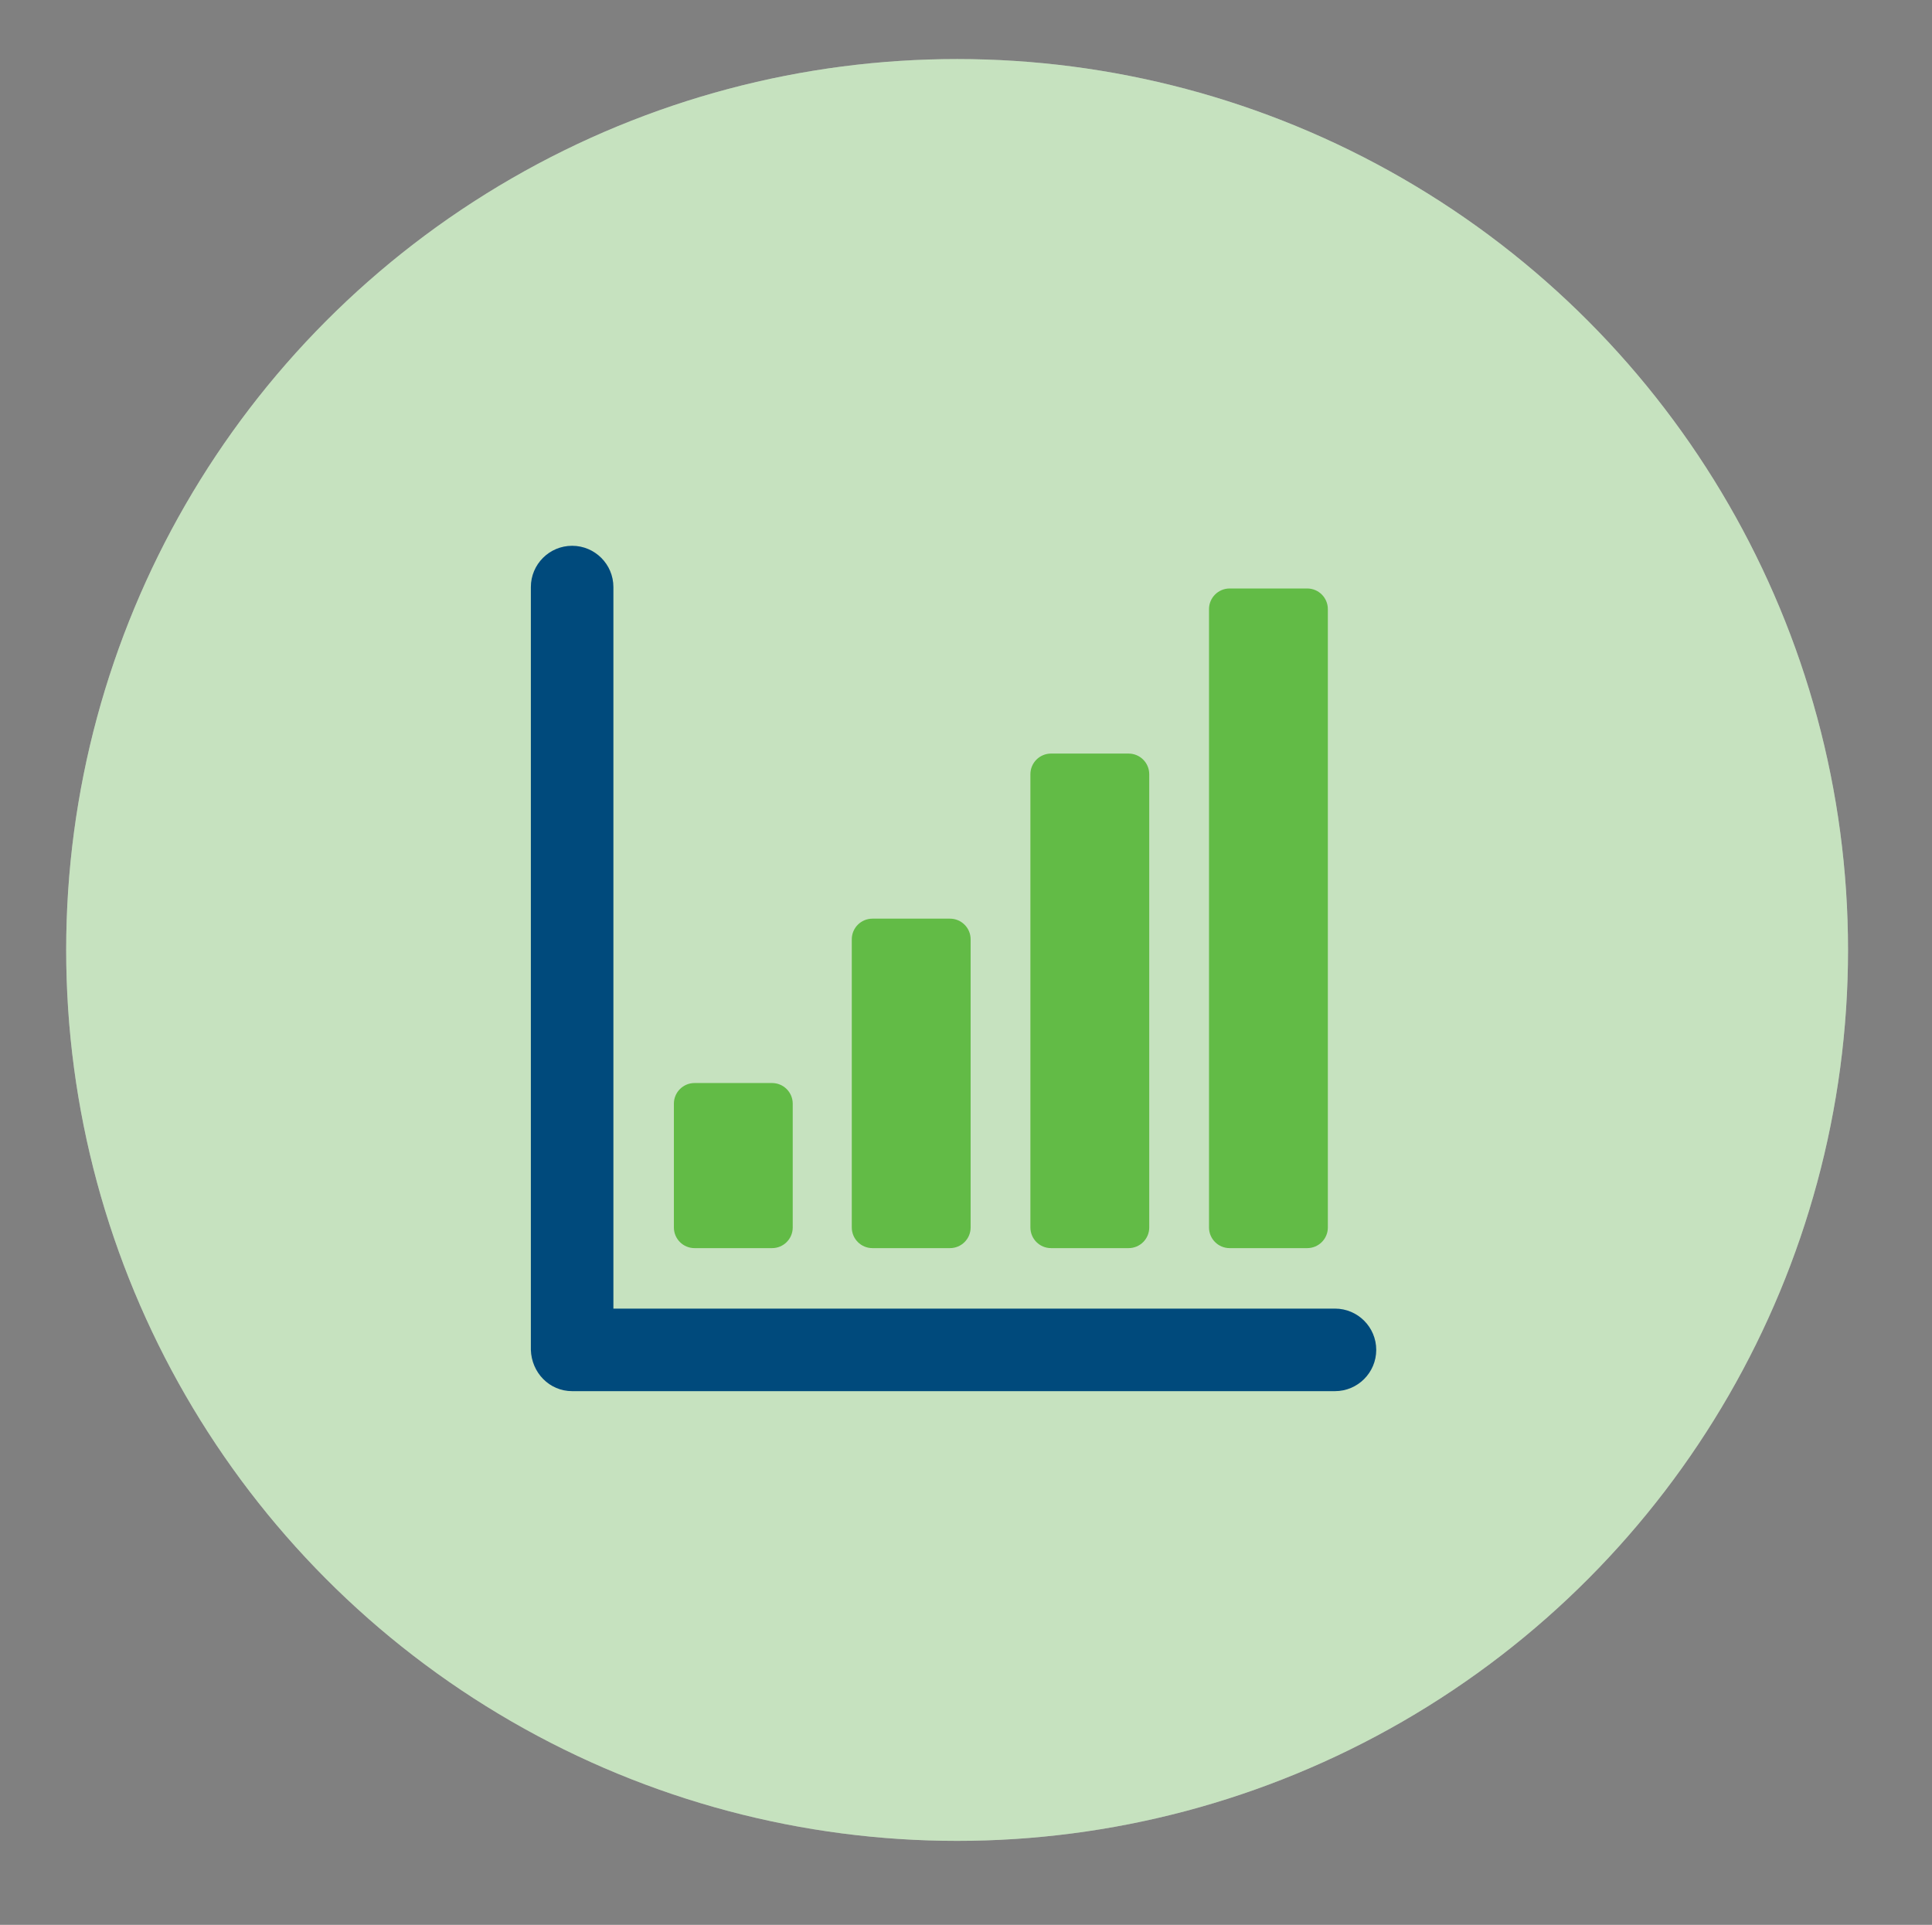
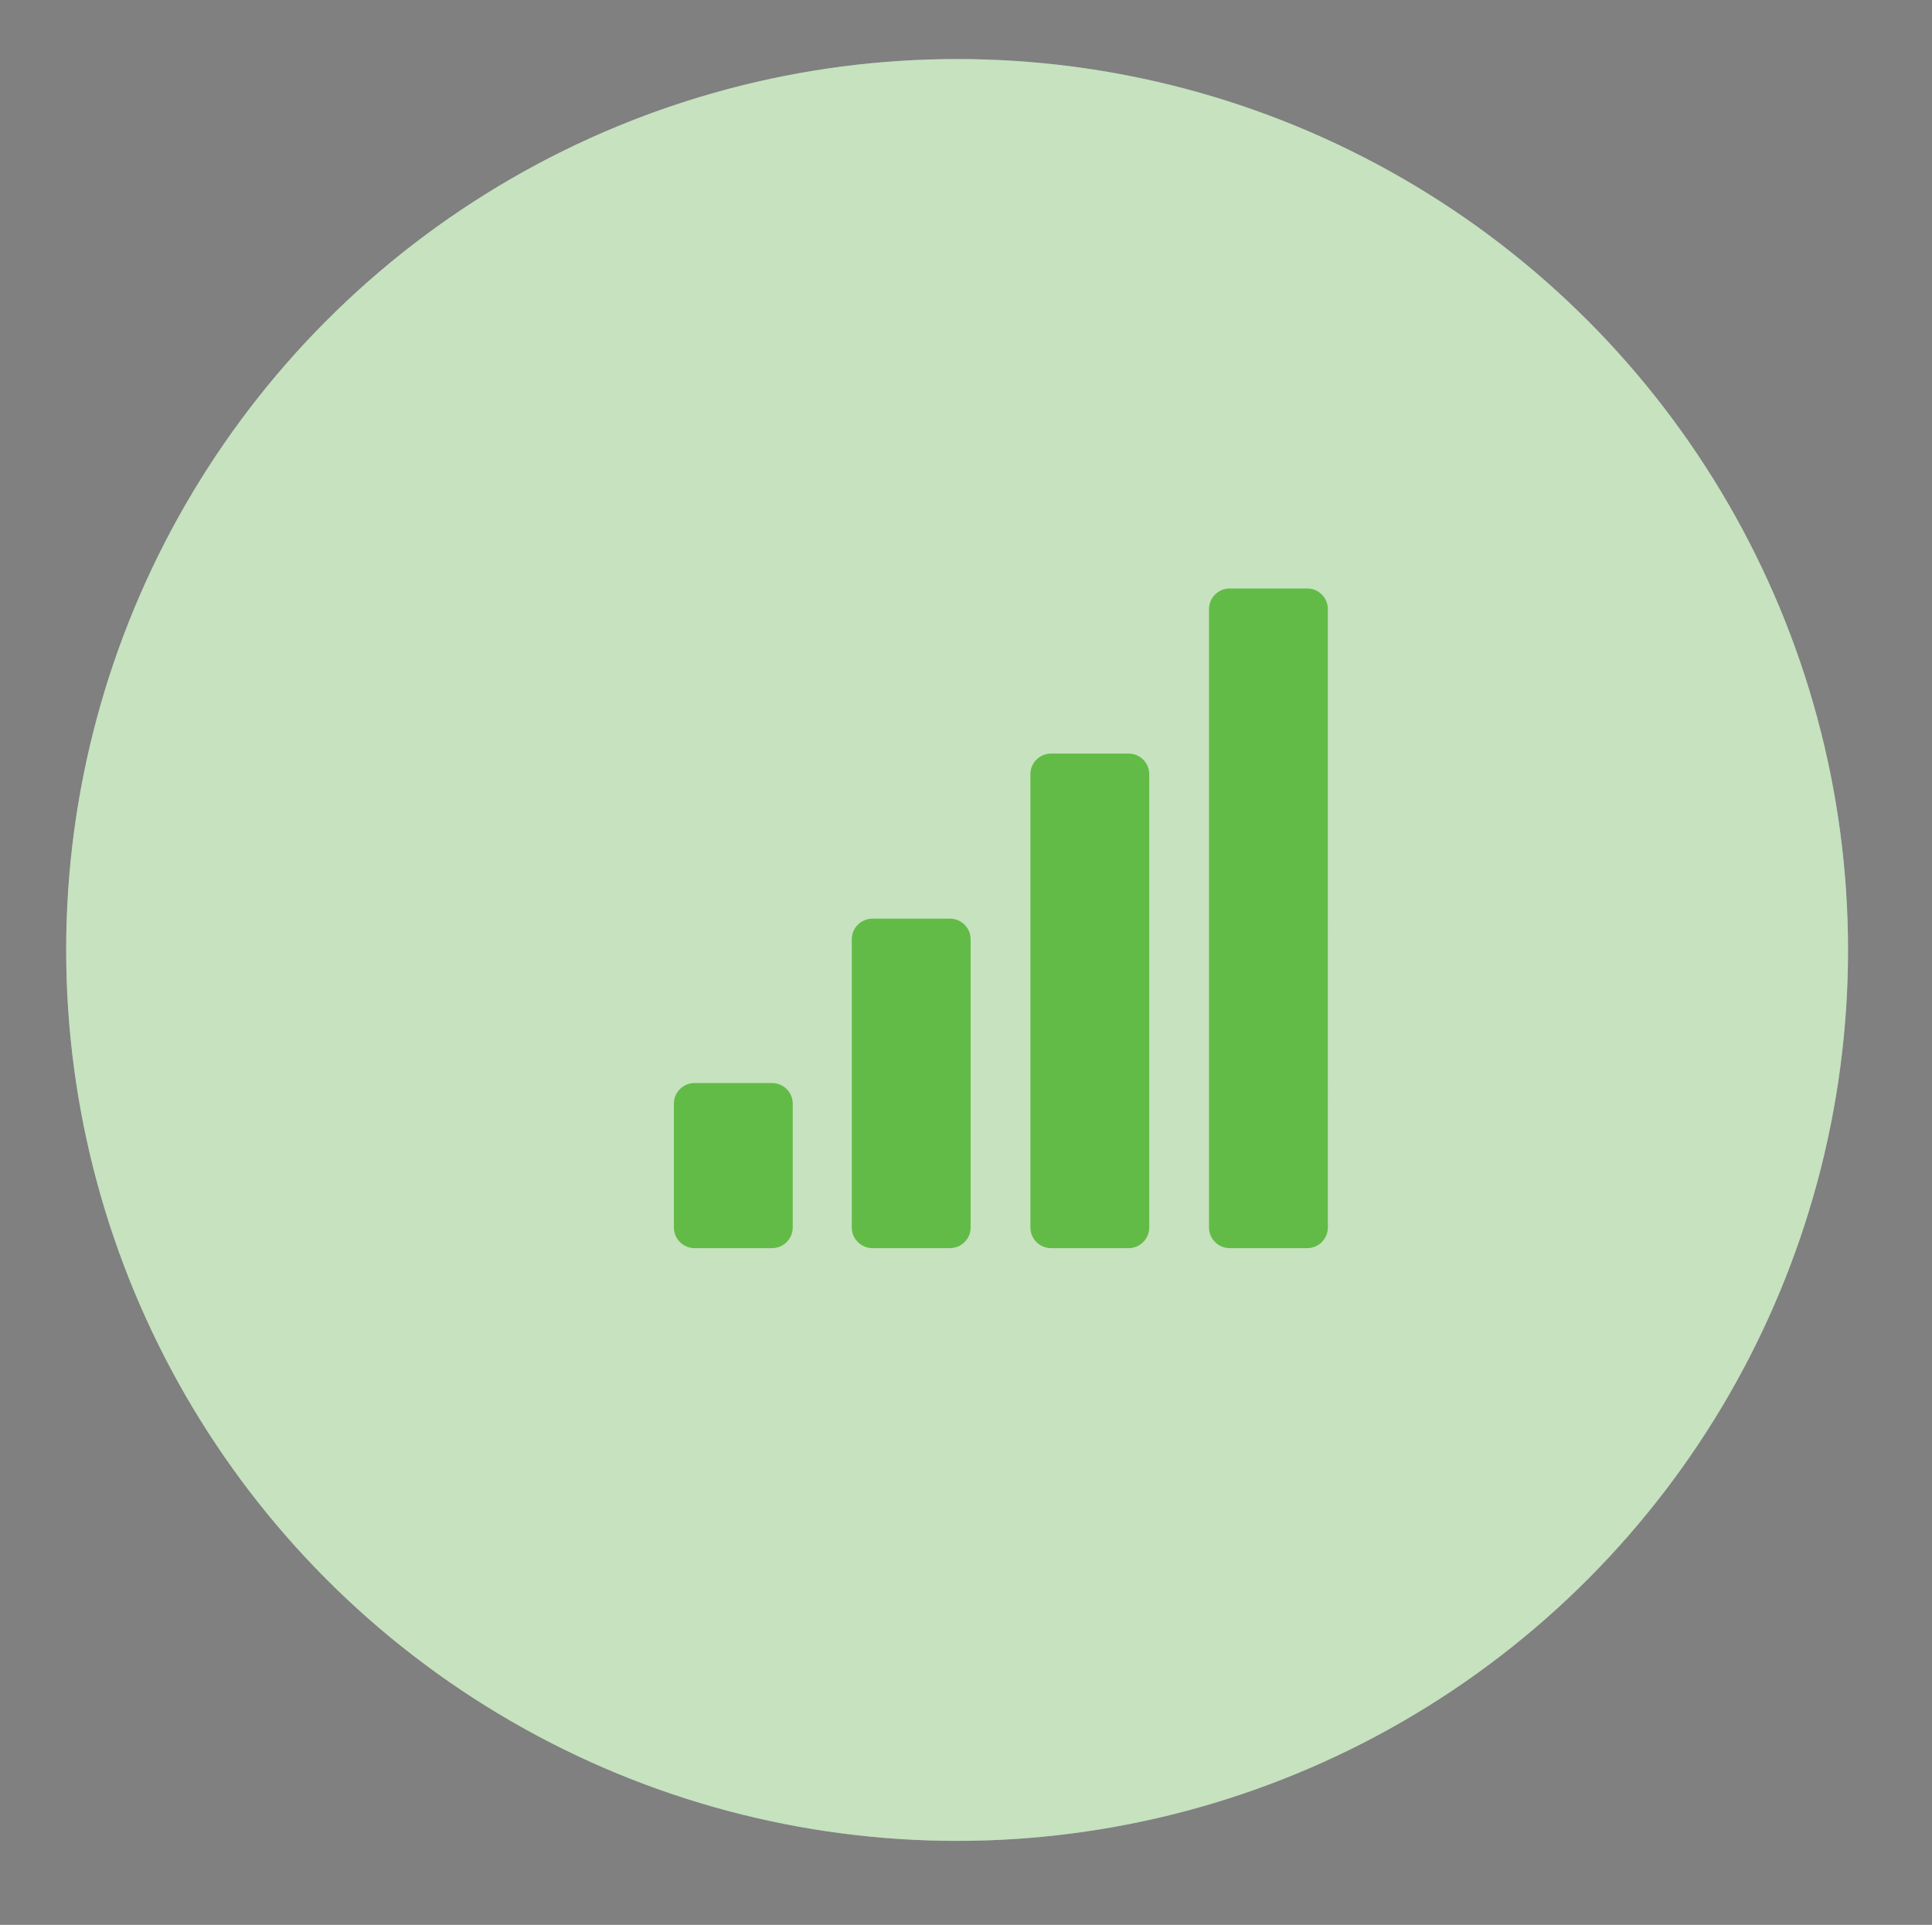
<svg xmlns="http://www.w3.org/2000/svg" viewBox="0 0 271.5 270.5">
  <rect x="0" y="0" width="271.5" height="270.5" fill="#808080" stroke="none" />
  <circle cx="134.5" cy="133.5" r="125.2" fill="#F1F2F2" />
  <circle cx="134.5" cy="133.5" r="125.2" fill="#62BB46" opacity=".3" />
-   <path fill="#004A7C" d="M80.4 195.5h107.2c3.2 0 5.8-2.6 5.8-5.8 0-3.2-2.6-5.8-5.8-5.8H86.2V82.5c0-3.2-2.6-5.8-5.8-5.8-3.2 0-5.8 2.6-5.8 5.8v107.2c.1 3.2 2.6 5.8 5.8 5.8z" />
  <path fill="#62BB46" d="M97.6 175.4h10.9c1.6 0 2.9-1.3 2.9-2.9v-17.4c0-1.6-1.3-2.9-2.9-2.9H97.6c-1.6 0-2.9 1.3-2.9 2.9v17.4c0 1.6 1.3 2.9 2.9 2.9zm25 0h10.9c1.6 0 2.9-1.3 2.9-2.9V132c0-1.6-1.3-2.9-2.9-2.9h-10.9c-1.6 0-2.9 1.3-2.9 2.9v40.5c0 1.6 1.3 2.9 2.9 2.9zm25.1 0h10.9c1.6 0 2.9-1.3 2.9-2.9v-63.7c0-1.6-1.3-2.9-2.9-2.9h-10.9c-1.6 0-2.9 1.3-2.9 2.9v63.7c0 1.6 1.3 2.9 2.9 2.9zm25.1 0h10.9c1.6 0 2.9-1.3 2.9-2.9V85.6c0-1.6-1.3-2.9-2.9-2.9h-10.9c-1.6 0-2.9 1.3-2.9 2.9v86.9c0 1.6 1.3 2.9 2.9 2.9z" />
</svg>